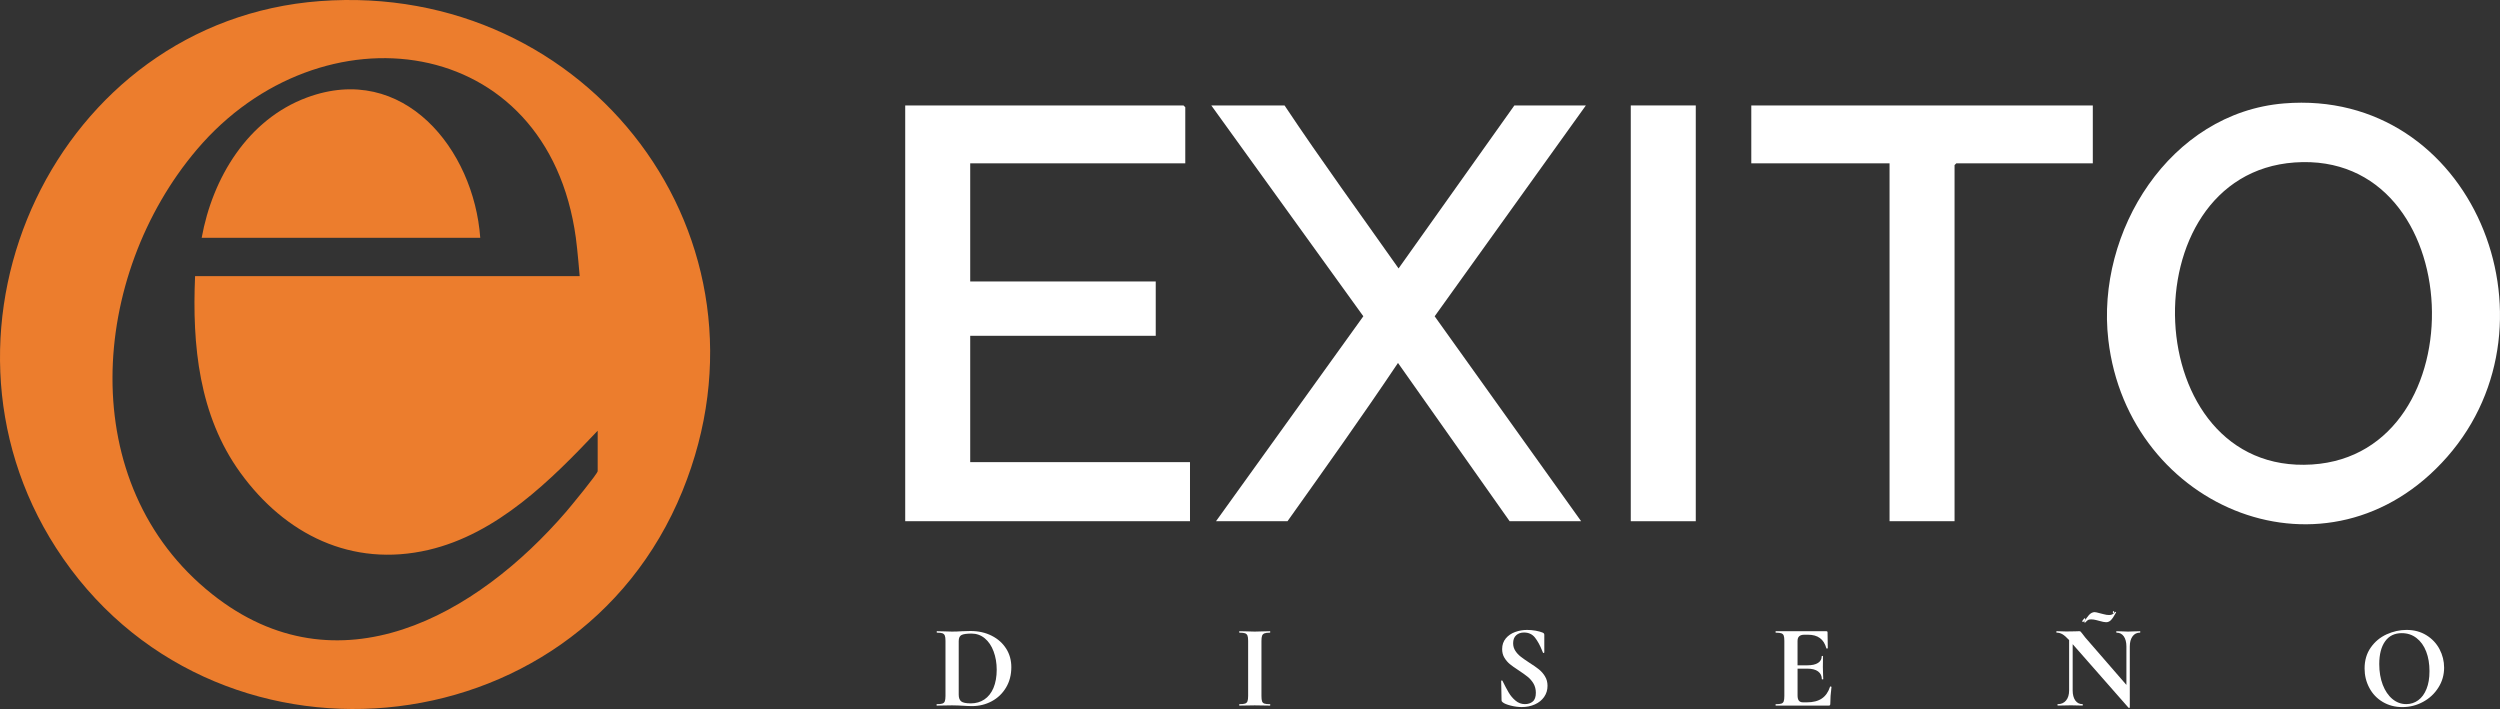
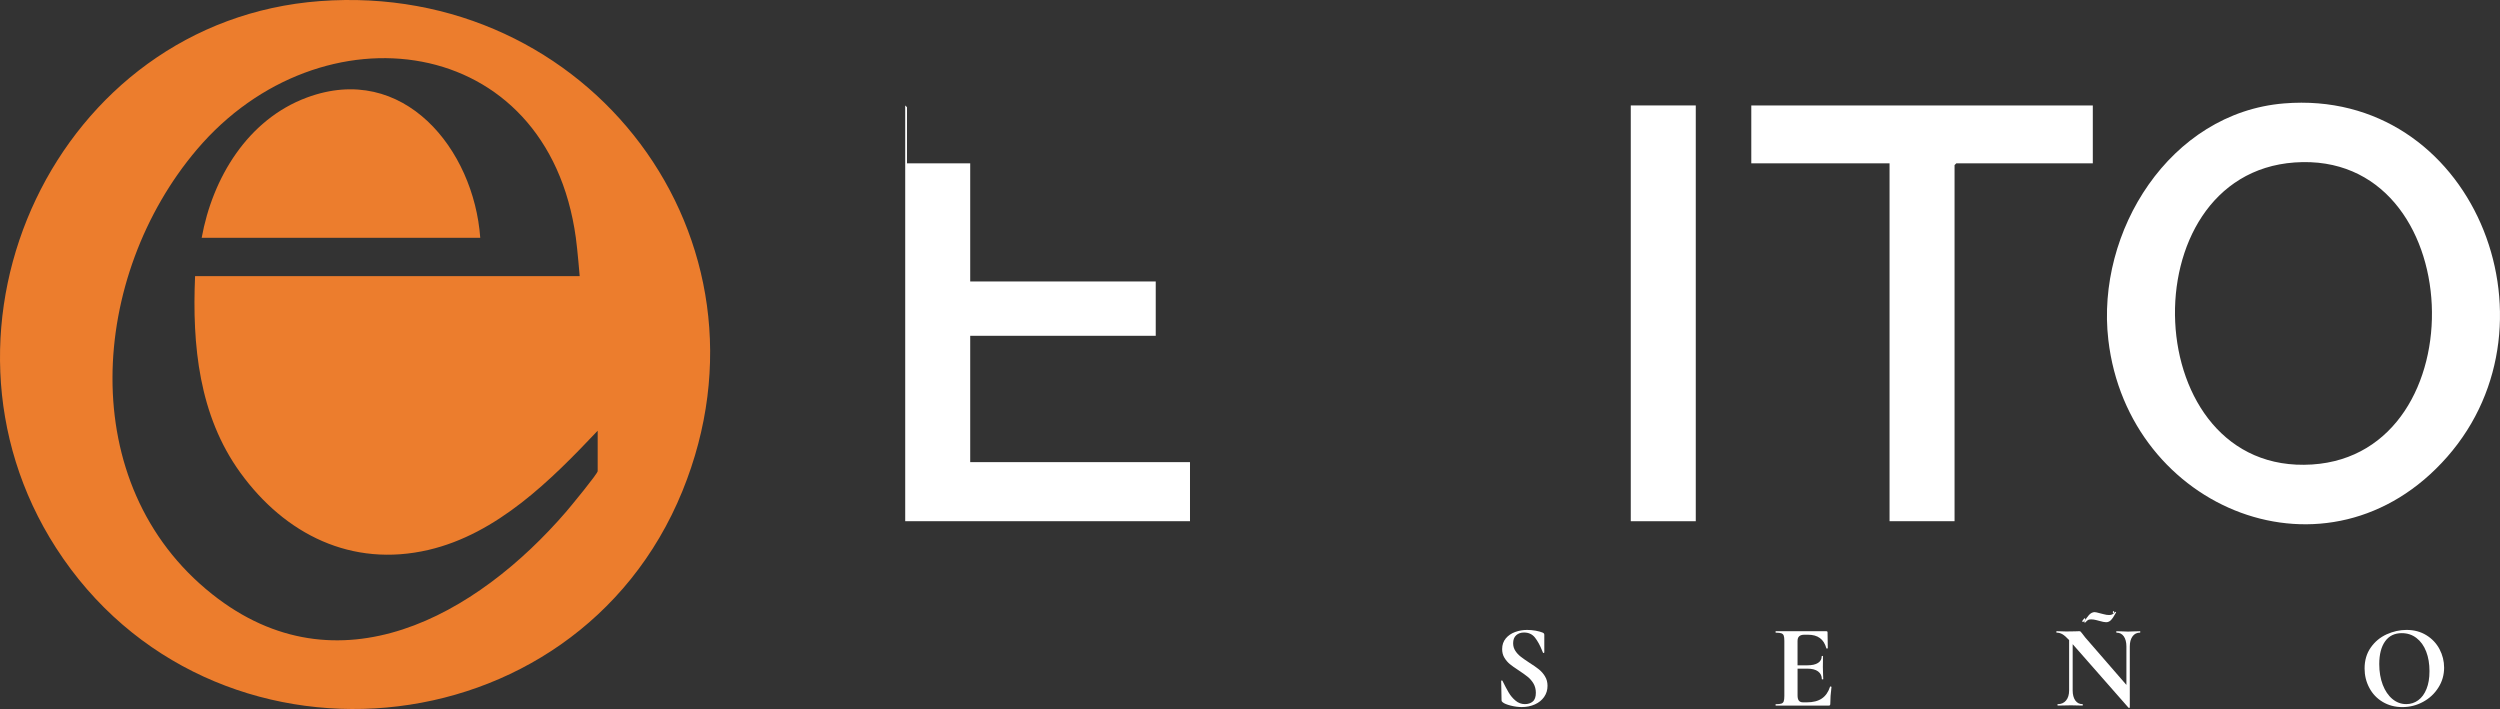
<svg xmlns="http://www.w3.org/2000/svg" id="Capa_2" data-name="Capa 2" viewBox="0 0 1250.76 354.72">
  <rect x="0" y="0" width="1250.76" height="354.72" fill="#333333" stroke="none" />
  <defs>
    <style>
      .cls-1 {
        fill: #fff;
      }

      .cls-2 {
        fill: #ec7d2d;
      }
    </style>
  </defs>
  <g id="Capa_1-2" data-name="Capa 1">
    <g>
      <g>
        <path class="cls-1" d="M1142.69,51.74c-57.08,4.68-94.16,64.11-87.89,118.25,9.84,85.21,110.42,125.96,169.57,58.55,59.45-67.72,12.51-184.49-81.68-176.8ZM1156.71,232.39c-87.08,5.54-92.55-145.13-8.7-151.11,87.54-6.22,92.52,145.78,8.7,151.11Z" />
-         <path class="cls-1" d="M593,81.71h-107.6v59.1h92.82v27.18h-92.82v63.23h109.96v29.55h-142.48V52.75h139.23c.06,0,.89.82.89.89v28.07Z" />
-         <path class="cls-1" d="M642.66,52.75c18.36,27.58,37.96,54.43,57.05,81.54l57.94-81.54h35.77l-75.65,105.49,73.28,102.53h-35.77l-55.86-79.19c-17.89,26.68-36.64,52.97-55.28,79.19h-35.77l73.71-102.54-76.07-105.48h36.65Z" />
+         <path class="cls-1" d="M593,81.71h-107.6v59.1h92.82v27.18h-92.82v63.23h109.96v29.55h-142.48V52.75c.06,0,.89.82.89.89v28.07Z" />
        <path class="cls-1" d="M1047.04,52.75v28.96h-68.28c-.06,0-.89.82-.89.89v178.17h-32.52V81.71h-69.17v-28.96h170.85Z" />
        <rect class="cls-1" x="815.88" y="52.75" width="32.52" height="208.02" />
        <path class="cls-1" d="M1043.49,309.82c-.28.1-.59,1.67-1.77,1.18-.25-.2,1-1.46,1.18-1.77l.59.59Z" />
        <path class="cls-1" d="M1057.09,306.86v-.59s-.12-.37.3-.59l.3.3c.37.69-.52.71-.6.88Z" />
        <g>
-           <path class="cls-1" d="M503.42,324.57c-1.72-2.75-4.12-4.91-7.25-6.5-3.11-1.59-6.68-2.38-10.69-2.38-.71,0-2.1.05-4.17.12-1.7.13-3.38.18-5,.18-1.08,0-2.53-.03-4.35-.12l-3.16-.07c-.12,0-.18.13-.18.36s.07.36.18.36c1.22,0,2.13.1,2.71.31.58.23.98.61,1.19,1.17.22.55.33,1.42.33,2.61v27.58c0,1.19-.12,2.07-.33,2.65-.22.58-.63.96-1.22,1.16s-1.52.3-2.8.3c-.08,0-.12.12-.12.36,0,.23.03.35.12.35,1.34,0,2.42-.02,3.21-.05l4.42-.07c1.14,0,2.18.02,3.13.07.93.03,1.7.08,2.35.12,1.74.12,3.26.18,4.52.18,3.57,0,6.87-.81,9.86-2.42,2.99-1.6,5.38-3.89,7.15-6.85,1.77-2.96,2.65-6.37,2.65-10.21,0-3.42-.84-6.5-2.55-9.23ZM497.02,344.22c-1.09,2.53-2.61,4.45-4.57,5.74-1.94,1.29-4.19,1.94-6.73,1.94-2.38,0-3.99-.33-4.81-.98-.84-.66-1.26-1.79-1.26-3.38v-26.8c0-1.54.46-2.56,1.37-3.03.91-.48,2.6-.73,5.06-.73s4.7.79,6.62,2.38c1.9,1.59,3.38,3.77,4.4,6.54,1.03,2.75,1.56,5.82,1.56,9.2s-.55,6.57-1.64,9.12Z" />
-           <path class="cls-1" d="M635.35,352.31c-1.27,0-2.2-.1-2.78-.3-.58-.2-.96-.58-1.16-1.13-.2-.56-.3-1.46-.3-2.68v-27.46c0-1.19.1-2.07.3-2.65.2-.58.6-.98,1.19-1.22.6-.23,1.51-.35,2.75-.35.12,0,.17-.13.17-.36s-.05-.36-.17-.36l-3.04.07c-1.84.08-3.36.12-4.58.12-1.11,0-2.58-.03-4.42-.12l-3.21-.07c-.08,0-.12.13-.12.36s.03.36.12.36c1.27,0,2.2.1,2.8.31.6.23,1.01.61,1.22,1.17.22.55.33,1.42.33,2.61v27.58c0,1.19-.12,2.07-.33,2.65-.22.58-.63.96-1.22,1.16s-1.52.3-2.8.3c-.08,0-.12.12-.12.36,0,.23.03.35.12.35,1.36,0,2.42-.02,3.21-.05l4.42-.07,4.52.07c.76.03,1.79.05,3.11.05.12,0,.17-.12.17-.35,0-.25-.05-.36-.17-.36Z" />
          <path class="cls-1" d="M772.99,338.41c-.83-1.37-1.85-2.53-3.03-3.49-1.19-.96-2.78-2.07-4.78-3.34-1.82-1.19-3.28-2.2-4.33-3.03-1.08-.84-1.99-1.8-2.71-2.93-.74-1.11-1.11-2.38-1.11-3.81,0-1.75.51-3.08,1.52-3.99s2.32-1.37,3.9-1.37c2.38,0,4.24.88,5.56,2.61,1.34,1.75,2.5,3.87,3.49,6.39l.48,1.13c.03.12.15.15.36.08.18-.05.28-.15.28-.26v-8.75c0-.28-.05-.51-.17-.68-.12-.18-.36-.35-.73-.51-.86-.36-2.02-.66-3.44-.93-1.44-.25-2.85-.38-4.24-.38-2.1,0-4.1.35-6.01,1.04-1.92.69-3.47,1.77-4.68,3.21-1.21,1.46-1.82,3.23-1.82,5.33,0,1.67.38,3.13,1.14,4.35.74,1.24,1.65,2.28,2.7,3.16,1.06.88,2.53,1.92,4.45,3.16,1.94,1.27,3.46,2.37,4.58,3.28,1.11.91,2.05,2.02,2.83,3.33.76,1.32,1.16,2.85,1.16,4.6,0,2.05-.51,3.52-1.56,4.37-1.03.86-2.33,1.29-3.92,1.29-1.75,0-3.31-.58-4.68-1.74-1.37-1.14-2.5-2.48-3.39-3.99-.89-1.51-1.94-3.47-3.13-5.89-.05-.17-.17-.23-.36-.22s-.3.12-.3.26v.07l.18,9.46c0,.31.05.55.15.69.1.13.25.28.45.45.68.6,1.99,1.14,3.94,1.64,1.94.5,3.81.74,5.59.74,2.42,0,4.62-.45,6.58-1.34,1.97-.89,3.51-2.15,4.62-3.76,1.11-1.6,1.67-3.44,1.67-5.51,0-1.79-.41-3.38-1.26-4.73Z" />
          <path class="cls-1" d="M916.16,343.53c-.1-.05-.22-.08-.33-.08-.17,0-.25.03-.25.12-.86,2.66-2.23,4.63-4.1,5.89-1.87,1.27-4.35,1.92-7.45,1.92h-1.97c-.94,0-1.64-.28-2.08-.84-.43-.55-.65-1.41-.65-2.56v-13.45h4.88c2.33,0,4.14.46,5.39,1.39,1.24.94,1.87,2.22,1.87,3.86,0,.07.12.12.36.12.23,0,.35-.05.35-.12,0-.79-.03-1.87-.12-3.23l-.07-2.86.07-5.36c0-.12-.12-.17-.33-.17s-.33.05-.33.17c0,1.44-.61,2.55-1.84,3.34-1.24.79-2.99,1.19-5.31,1.19h-4.93v-12.14c0-1.08.26-1.87.83-2.38.56-.53,1.42-.78,2.61-.78h1.79c2.47,0,4.45.55,5.96,1.67,1.52,1.11,2.58,2.81,3.23,5.11.03.12.17.17.38.12.22-.03.33-.1.33-.17l-.12-7.93c0-.36-.2-.55-.6-.55h-25.26c-.12,0-.17.13-.17.36s.05.36.17.36c1.24,0,2.15.1,2.75.31.6.23.99.61,1.19,1.17.2.55.3,1.42.3,2.61v27.58c0,1.19-.1,2.07-.3,2.65-.2.58-.58.96-1.16,1.16-.58.2-1.51.3-2.78.3-.12,0-.17.12-.17.36,0,.23.05.35.17.35h26.34c.35,0,.6-.07.71-.2.12-.15.18-.36.18-.69,0-2.53.2-5.36.6-8.45,0-.03-.05-.08-.15-.15Z" />
          <path class="cls-1" d="M1058.63,306.25c-.1-.1-.22-.15-.33-.15h-.07c-.51.6-.98,1.01-1.39,1.24-.41.25-.96.36-1.64.36-.84,0-1.74-.13-2.68-.4-.96-.25-1.56-.4-1.79-.45-1.44-.4-2.35-.6-2.75-.6-1.03,0-1.97.48-2.83,1.41-.84.93-1.65,2.07-2.42,3.42-.03.08,0,.17.1.26s.2.15.33.15h.05c.65-.68,1.11-1.11,1.44-1.31.31-.2.84-.3,1.6-.3s1.64.12,2.53.36c.89.23,1.42.36,1.57.41,1.47.43,2.58.65,3.34.65.88,0,1.65-.31,2.35-.98s1.56-1.94,2.6-3.84c.07-.08.07-.17-.03-.26ZM1070.69,315.8l-2.68.07c-1.44.08-2.55.12-3.34.12-.88,0-1.94-.03-3.21-.12l-2.56-.07c-.08,0-.12.13-.12.36s.03.36.12.36c1.56,0,2.76.61,3.64,1.84.86,1.24,1.31,2.93,1.31,5.06v19.24l-20.62-23.76c-.28-.33-.74-.94-1.42-1.85-.4-.51-.68-.86-.83-1.01-.17-.17-.41-.25-.73-.25-.79,0-1.47.03-2.02.07l-4.53.07c-.99,0-1.74-.03-2.27-.07l-2.5-.07c-.08,0-.12.13-.12.36s.03.36.12.36c.99,0,1.95.26,2.9.79.93.55,2.05,1.52,3.36,2.94v25.2c0,2.1-.5,3.77-1.52,5.01-1.01,1.22-2.38,1.84-4.14,1.84-.12,0-.18.12-.18.36,0,.23.07.35.18.35,1.27,0,2.25-.02,2.93-.05l3.69-.07,3.21.07c.6.03,1.46.05,2.56.05.08,0,.12-.12.12-.35,0-.25-.03-.36-.12-.36-1.56,0-2.76-.61-3.64-1.84-.86-1.24-1.31-2.91-1.31-5.01v-23.16l27.94,31.8c.07.08.2.1.38.07.18-.05.26-.12.26-.25v-30.49c0-2.1.46-3.77,1.37-5.03s2.17-1.87,3.76-1.87c.08,0,.12-.13.12-.36s-.03-.36-.12-.36Z" />
          <path class="cls-1" d="M1220.52,324.8c-1.54-2.9-3.72-5.23-6.59-7-2.86-1.77-6.17-2.65-9.94-2.65-3.38,0-6.68.73-9.93,2.2-3.23,1.47-5.89,3.66-7.94,6.59-2.07,2.91-3.11,6.42-3.11,10.51,0,3.49.79,6.72,2.37,9.68,1.56,2.96,3.79,5.31,6.67,7.03,2.88,1.72,6.15,2.6,9.86,2.6s7.2-.88,10.39-2.63c3.19-1.74,5.74-4.12,7.64-7.15,1.92-3.01,2.86-6.34,2.86-9.94,0-3.26-.76-6.34-2.28-9.23ZM1213.99,344.67c-.99,2.48-2.37,4.37-4.14,5.66-1.77,1.29-3.76,1.94-5.99,1.94-2.58,0-4.88-.86-6.93-2.56-2.05-1.7-3.66-4.09-4.83-7.11-1.16-3.04-1.75-6.49-1.75-10.34,0-4.88.98-8.69,2.93-11.4,1.94-2.73,4.72-4.09,8.34-4.09,2.81,0,5.28.81,7.38,2.45,2.1,1.62,3.71,3.87,4.83,6.75,1.11,2.88,1.65,6.15,1.65,9.79s-.5,6.44-1.49,8.92Z" />
        </g>
      </g>
      <g>
        <path class="cls-2" d="M240.27,118.98H100.9c5.43-29.97,22.98-59.15,52.58-70.16,48.35-17.99,83.62,25.87,86.79,70.16Z" />
        <path class="cls-2" d="M160.06.55C28.38,10.39-43.06,163.67,28.04,274.11c76.84,119.34,259.76,103.1,313.36-28.38C392.85,119.51,294.49-9.49,160.06.55ZM299.02,235.72c0,1.28-13.65,17.83-15.73,20.25-44.89,52.09-114.2,91.27-177.12,41.32-69.31-55.01-61.18-159.45-7.65-222.5C160.35,1.98,273.99,15.81,288.1,118.96c.87,6.4,1.92,19.2,1.92,19.2H97.6c-1.5,34.5,1.9,69.67,22.63,98.31,22.32,30.84,55.72,47.6,94.11,38.66,34.41-8.02,61.31-34.9,84.68-59.64v20.23Z" />
      </g>
    </g>
  </g>
</svg>